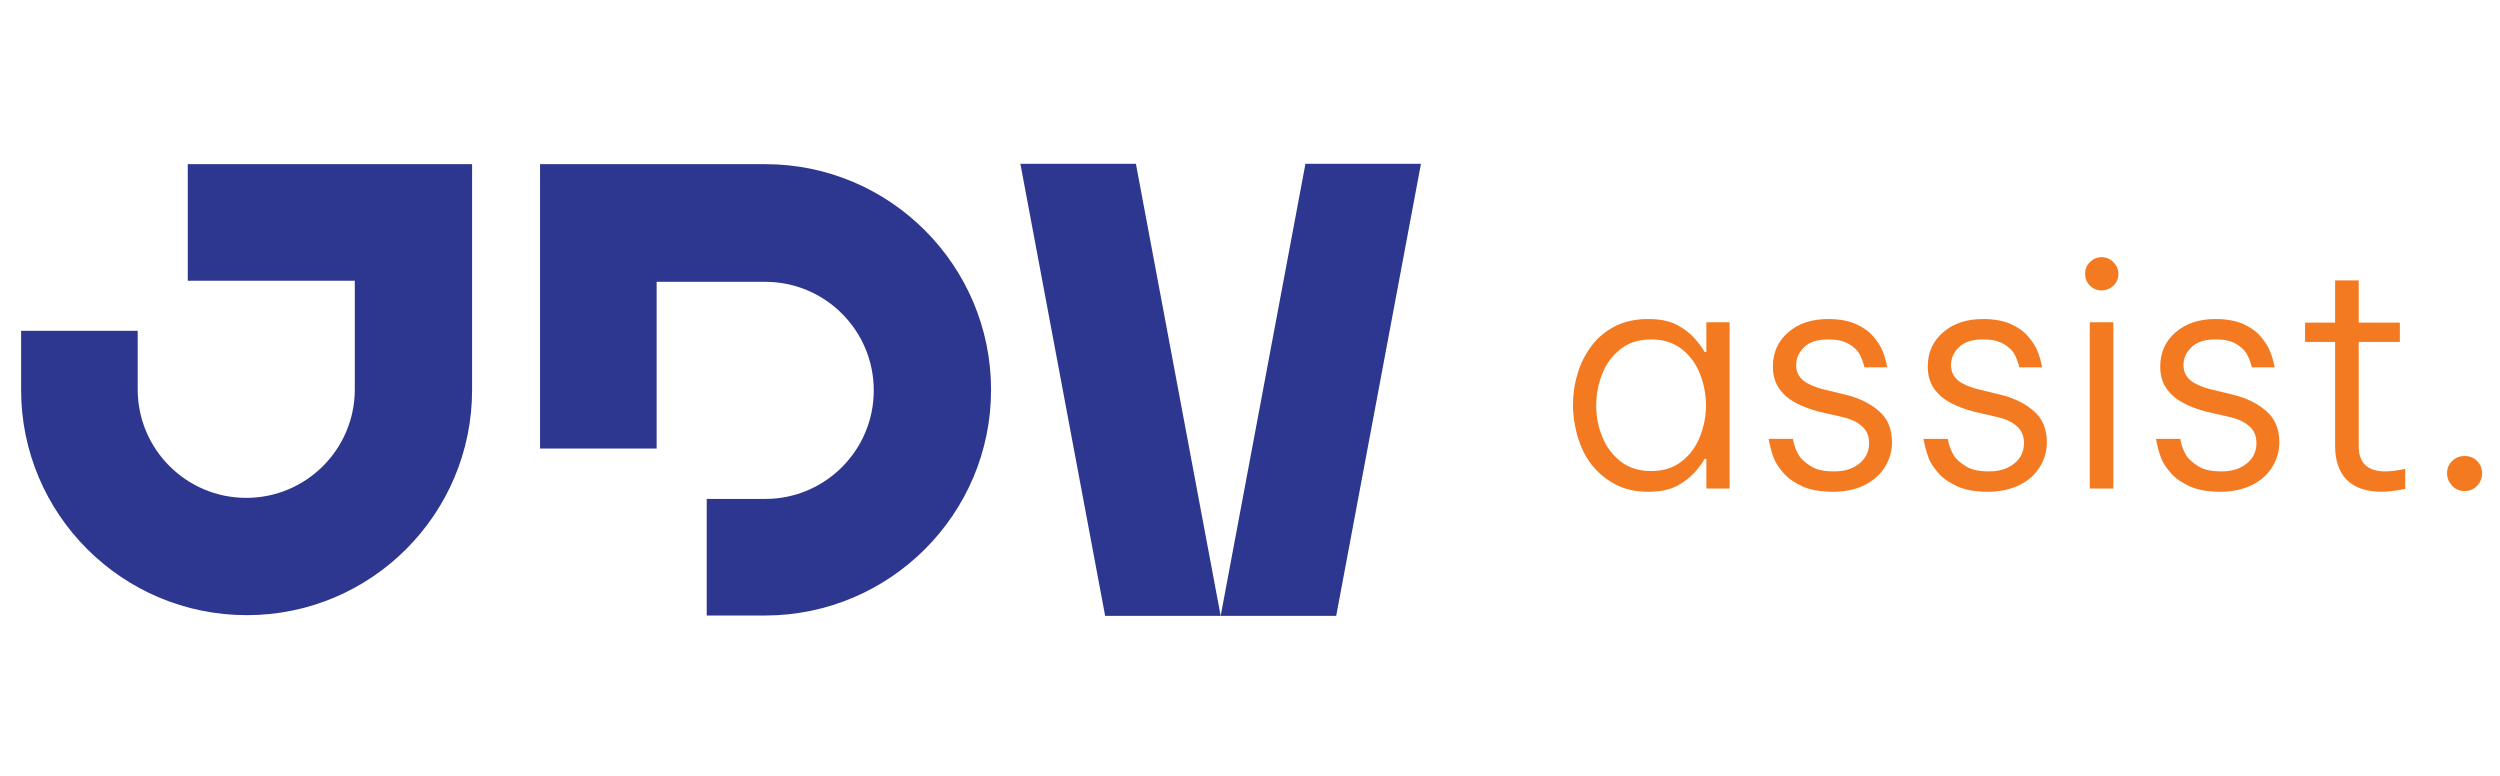
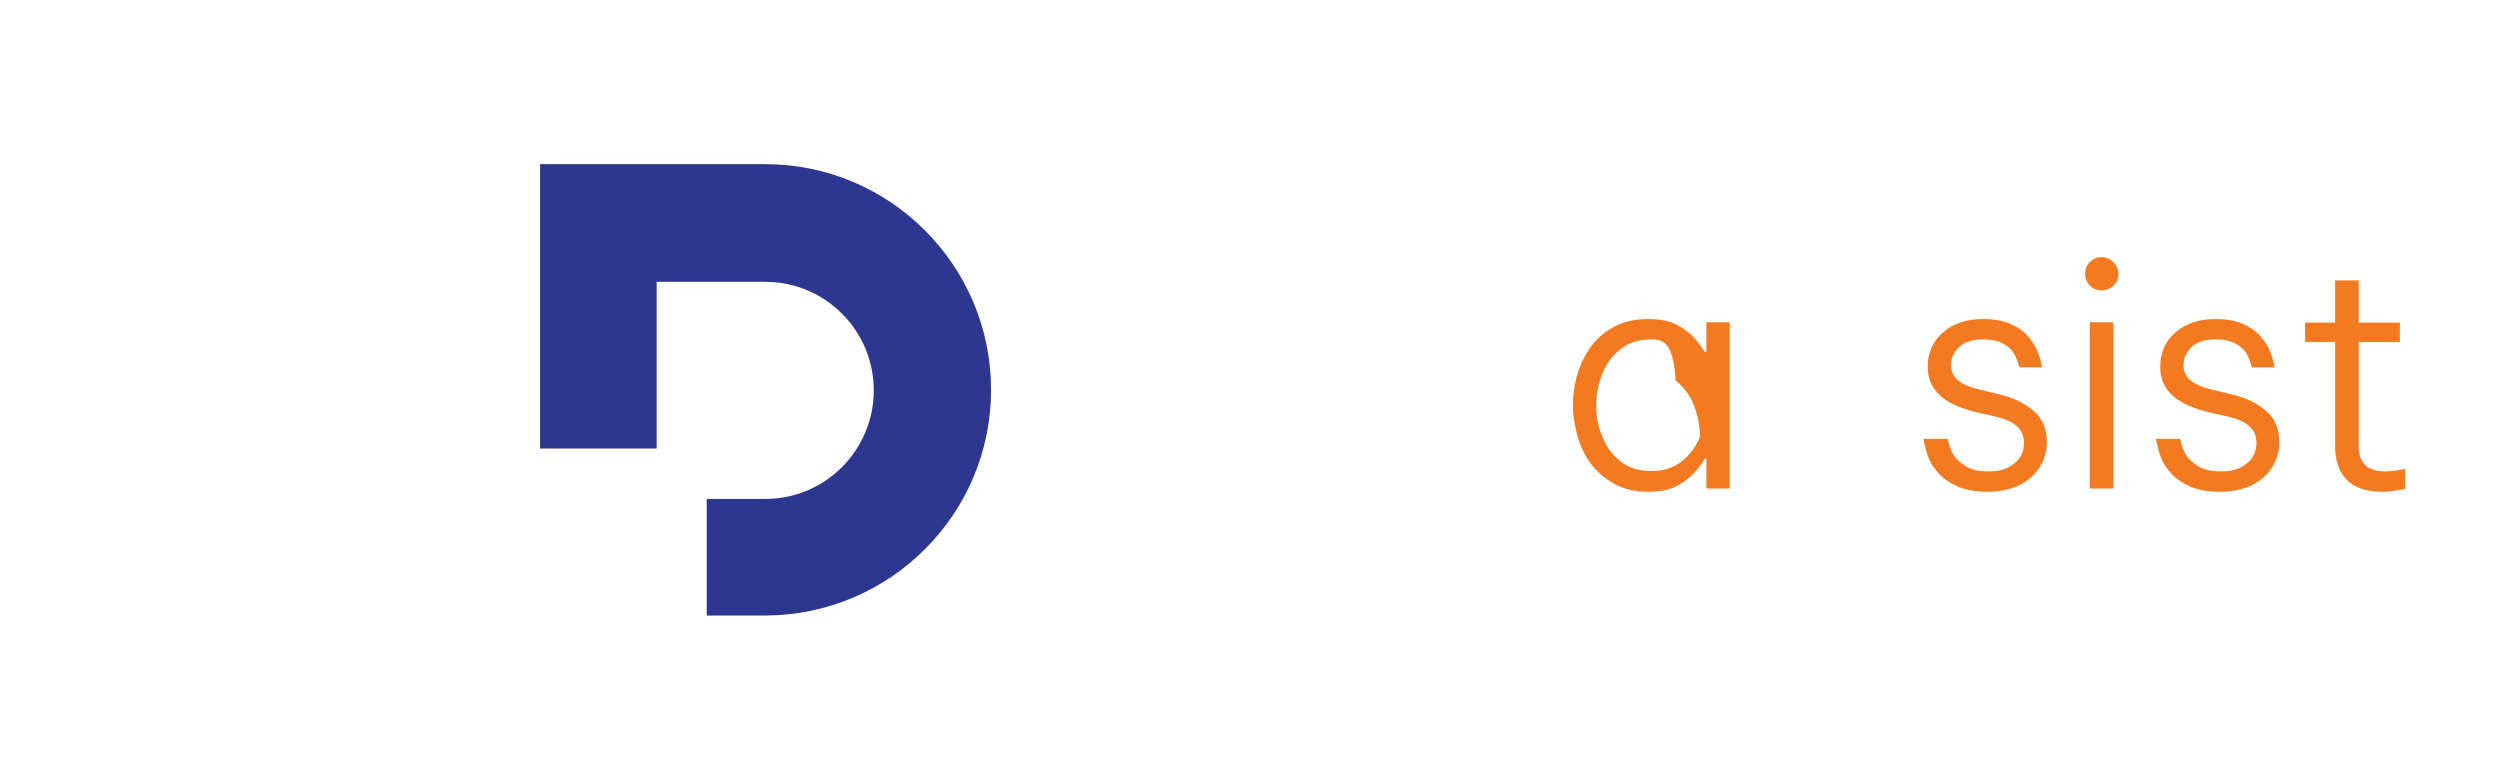
<svg xmlns="http://www.w3.org/2000/svg" version="1.1" id="Layer_1" x="0px" y="0px" viewBox="0 0 699 217" style="enable-background:new 0 0 699 217;" xml:space="preserve">
  <style type="text/css">
	.st0{fill:#2E3790;}
	.st1{fill:#F47A21;}
</style>
-   <path class="st0" d="M5.9,92.5V109C5.9,143.8,34.2,172,69,172S132,143.8,132,109V45.9H52.5v32.6h46.7v30.4  c0,16.7-13.6,30.3-30.3,30.3h-0.1c-16.7,0-30.3-13.6-30.3-30.3V92.5L5.9,92.5L5.9,92.5z" />
  <path class="st0" d="M277.1,109c0-34.8-28.3-63.1-63.1-63.1H151v79.5h32.6V78.8H214c16.7,0,30.3,13.6,30.3,30.3v0.1  c0,16.7-13.6,30.3-30.3,30.3h-16.4v32.6H214C248.8,172,277.1,143.8,277.1,109z" />
-   <polygon class="st0" points="341.3,172.2 317.6,45.8 285.3,45.8 309,172.2 " />
-   <polygon class="st0" points="365,45.8 341.3,172.2 373.6,172.2 397.3,45.8 " />
  <g>
-     <path class="st1" d="M460.8,89.2c3.2,0,5.9,0.5,8,1.6c2.1,1.1,3.8,2.4,5,3.8c1.3,1.5,2.2,2.7,2.8,3.8h0.5v-8.3h6.5v46.5h-6.5v-8.3   h-0.5c-0.6,1.1-1.5,2.4-2.8,3.8s-2.9,2.7-5,3.8s-4.8,1.6-8,1.6c-3.5,0-6.6-0.7-9.2-2.1s-4.8-3.2-6.6-5.5s-3-4.9-3.9-7.8   c-0.8-2.9-1.3-5.8-1.3-8.8s0.4-5.9,1.3-8.8c0.8-2.9,2.2-5.5,3.9-7.8s3.9-4.1,6.6-5.5C454.2,89.9,457.2,89.2,460.8,89.2z    M461.7,94.9c-3.5,0-6.3,0.9-8.6,2.7s-4,4.1-5.1,6.9c-1.1,2.8-1.7,5.7-1.7,8.8c0,3,0.5,6,1.7,8.8c1.1,2.8,2.8,5.1,5.1,6.9   c2.3,1.8,5.1,2.7,8.6,2.7c3.4,0,6.2-0.9,8.5-2.7s4-4.1,5.1-6.9c1.1-2.8,1.7-5.7,1.7-8.8c0-3-0.6-6-1.7-8.8   c-1.1-2.8-2.8-5.1-5.1-6.9C467.9,95.8,465.1,94.9,461.7,94.9z" />
-     <path class="st1" d="M512.6,137.5c-3.5,0-6.4-0.5-8.6-1.5c-2.2-1-4-2.2-5.3-3.7c-1.3-1.5-2.3-2.9-2.8-4.4c-0.6-1.5-1-3.2-1.4-5.2   h6.8c0.3,1.8,0.9,3.3,1.6,4.5c0.7,1.2,1.9,2.2,3.5,3.2s3.7,1.4,6.5,1.4c3,0,5.3-0.8,7.1-2.3s2.6-3.4,2.6-5.6c0-2.1-0.7-3.7-2.2-4.9   c-1.4-1.2-3.3-2-5.7-2.5l-6.1-1.4c-2.3-0.6-4.5-1.4-6.4-2.4c-1.9-1-3.5-2.3-4.7-4c-1.2-1.7-1.8-3.7-1.8-6.2c0-3.9,1.4-7.1,4.3-9.6   c2.9-2.5,6.6-3.7,11.2-3.7c3.1,0,5.7,0.5,7.7,1.4c2,0.9,3.6,2,4.8,3.4s2.1,2.7,2.6,4c0.6,1.3,1,2.9,1.4,4.7h-6.4   c-0.4-1.6-0.9-2.9-1.5-3.9c-0.6-1-1.6-1.9-3-2.7s-3.2-1.2-5.6-1.2c-3,0-5.3,0.7-6.8,2.2s-2.2,3.1-2.2,5c0,1.8,0.7,3.2,2,4.3   c1.3,1,3.1,1.8,5.4,2.4l6.2,1.5c3.9,0.9,7.1,2.5,9.5,4.6c2.5,2.1,3.7,5.1,3.7,8.8c0,2.5-0.7,4.8-2,6.9c-1.3,2.1-3.2,3.8-5.6,5   C518.9,136.8,516,137.5,512.6,137.5z" />
+     <path class="st1" d="M460.8,89.2c3.2,0,5.9,0.5,8,1.6c2.1,1.1,3.8,2.4,5,3.8c1.3,1.5,2.2,2.7,2.8,3.8h0.5v-8.3h6.5v46.5h-6.5v-8.3   h-0.5c-0.6,1.1-1.5,2.4-2.8,3.8s-2.9,2.7-5,3.8s-4.8,1.6-8,1.6c-3.5,0-6.6-0.7-9.2-2.1s-4.8-3.2-6.6-5.5s-3-4.9-3.9-7.8   c-0.8-2.9-1.3-5.8-1.3-8.8s0.4-5.9,1.3-8.8c0.8-2.9,2.2-5.5,3.9-7.8s3.9-4.1,6.6-5.5C454.2,89.9,457.2,89.2,460.8,89.2z    M461.7,94.9c-3.5,0-6.3,0.9-8.6,2.7s-4,4.1-5.1,6.9c-1.1,2.8-1.7,5.7-1.7,8.8c0,3,0.5,6,1.7,8.8c1.1,2.8,2.8,5.1,5.1,6.9   c2.3,1.8,5.1,2.7,8.6,2.7c3.4,0,6.2-0.9,8.5-2.7s4-4.1,5.1-6.9c0-3-0.6-6-1.7-8.8   c-1.1-2.8-2.8-5.1-5.1-6.9C467.9,95.8,465.1,94.9,461.7,94.9z" />
    <path class="st1" d="M555.9,137.5c-3.5,0-6.4-0.5-8.6-1.5c-2.2-1-4-2.2-5.3-3.7c-1.3-1.5-2.3-2.9-2.8-4.4c-0.6-1.5-1-3.2-1.4-5.2   h6.8c0.3,1.8,0.9,3.3,1.6,4.5c0.7,1.2,1.9,2.2,3.5,3.2s3.7,1.4,6.5,1.4c3,0,5.3-0.8,7.1-2.3s2.6-3.4,2.6-5.6c0-2.1-0.7-3.7-2.2-4.9   c-1.4-1.2-3.3-2-5.7-2.5l-6.1-1.4c-2.3-0.6-4.5-1.4-6.4-2.4c-1.9-1-3.5-2.3-4.7-4c-1.2-1.7-1.8-3.7-1.8-6.2c0-3.9,1.4-7.1,4.3-9.6   c2.9-2.5,6.6-3.7,11.2-3.7c3.1,0,5.7,0.5,7.7,1.4c2,0.9,3.6,2,4.8,3.4s2.1,2.7,2.6,4c0.6,1.3,1,2.9,1.4,4.7h-6.4   c-0.4-1.6-0.9-2.9-1.5-3.9c-0.6-1-1.6-1.9-3-2.7s-3.2-1.2-5.6-1.2c-3,0-5.3,0.7-6.8,2.2s-2.2,3.1-2.2,5c0,1.8,0.7,3.2,2,4.3   c1.3,1,3.1,1.8,5.4,2.4l6.2,1.5c3.9,0.9,7.1,2.5,9.5,4.6c2.5,2.1,3.7,5.1,3.7,8.8c0,2.5-0.7,4.8-2,6.9c-1.3,2.1-3.2,3.8-5.6,5   C562.2,136.8,559.2,137.5,555.9,137.5z" />
    <path class="st1" d="M587.6,81.2c-1.3,0-2.5-0.5-3.3-1.4c-0.9-0.9-1.3-2-1.3-3.2c0-1.3,0.4-2.4,1.3-3.3s2-1.4,3.3-1.4   c1.3,0,2.4,0.5,3.3,1.4c0.9,0.9,1.4,2,1.4,3.3s-0.5,2.4-1.4,3.3C590,80.7,588.9,81.2,587.6,81.2z M584.3,136.6V90.1h6.6v46.5H584.3   z" />
    <path class="st1" d="M620.9,137.5c-3.5,0-6.4-0.5-8.6-1.5c-2.2-1-4-2.2-5.3-3.7c-1.3-1.5-2.3-2.9-2.8-4.4c-0.6-1.5-1-3.2-1.4-5.2   h6.8c0.3,1.8,0.9,3.3,1.6,4.5c0.7,1.2,1.9,2.2,3.5,3.2s3.7,1.4,6.5,1.4c3,0,5.3-0.8,7.1-2.3s2.6-3.4,2.6-5.6c0-2.1-0.7-3.7-2.2-4.9   c-1.4-1.2-3.3-2-5.7-2.5l-6.1-1.4c-2.3-0.6-4.5-1.4-6.4-2.4c-1.9-1-3.5-2.3-4.7-4c-1.2-1.7-1.8-3.7-1.8-6.2c0-3.9,1.4-7.1,4.3-9.6   c2.9-2.5,6.6-3.7,11.2-3.7c3.1,0,5.7,0.5,7.7,1.4c2,0.9,3.6,2,4.8,3.4s2.1,2.7,2.6,4c0.6,1.3,1,2.9,1.4,4.7h-6.4   c-0.4-1.6-0.9-2.9-1.5-3.9c-0.6-1-1.6-1.9-3-2.7s-3.2-1.2-5.6-1.2c-3,0-5.3,0.7-6.8,2.2s-2.2,3.1-2.2,5c0,1.8,0.7,3.2,2,4.3   c1.3,1,3.1,1.8,5.4,2.4l6.2,1.5c3.9,0.9,7.1,2.5,9.5,4.6c2.5,2.1,3.7,5.1,3.7,8.8c0,2.5-0.7,4.8-2,6.9c-1.3,2.1-3.2,3.8-5.6,5   C627.2,136.8,624.3,137.5,620.9,137.5z" />
    <path class="st1" d="M666,137.5c-4.3,0-7.6-1.1-9.8-3.3c-2.2-2.2-3.3-5.4-3.3-9.4V95.6h-8.4v-5.4h8.4V78.4h6.6v11.8h11.5v5.4h-11.5   v29.2c0,4.7,2.5,7,7.5,7c1.3,0,3.1-0.2,5.5-0.7v5.6C669.8,137.2,667.7,137.5,666,137.5z" />
-     <path class="st1" d="M689.1,137.3c-1.4,0-2.6-0.5-3.5-1.5c-0.9-1-1.4-2.1-1.4-3.5s0.5-2.5,1.4-3.4c0.9-0.9,2.1-1.4,3.5-1.4   s2.6,0.5,3.5,1.4c0.9,0.9,1.4,2.1,1.4,3.4c0,1.4-0.5,2.6-1.4,3.5C691.7,136.8,690.5,137.3,689.1,137.3z" />
  </g>
</svg>